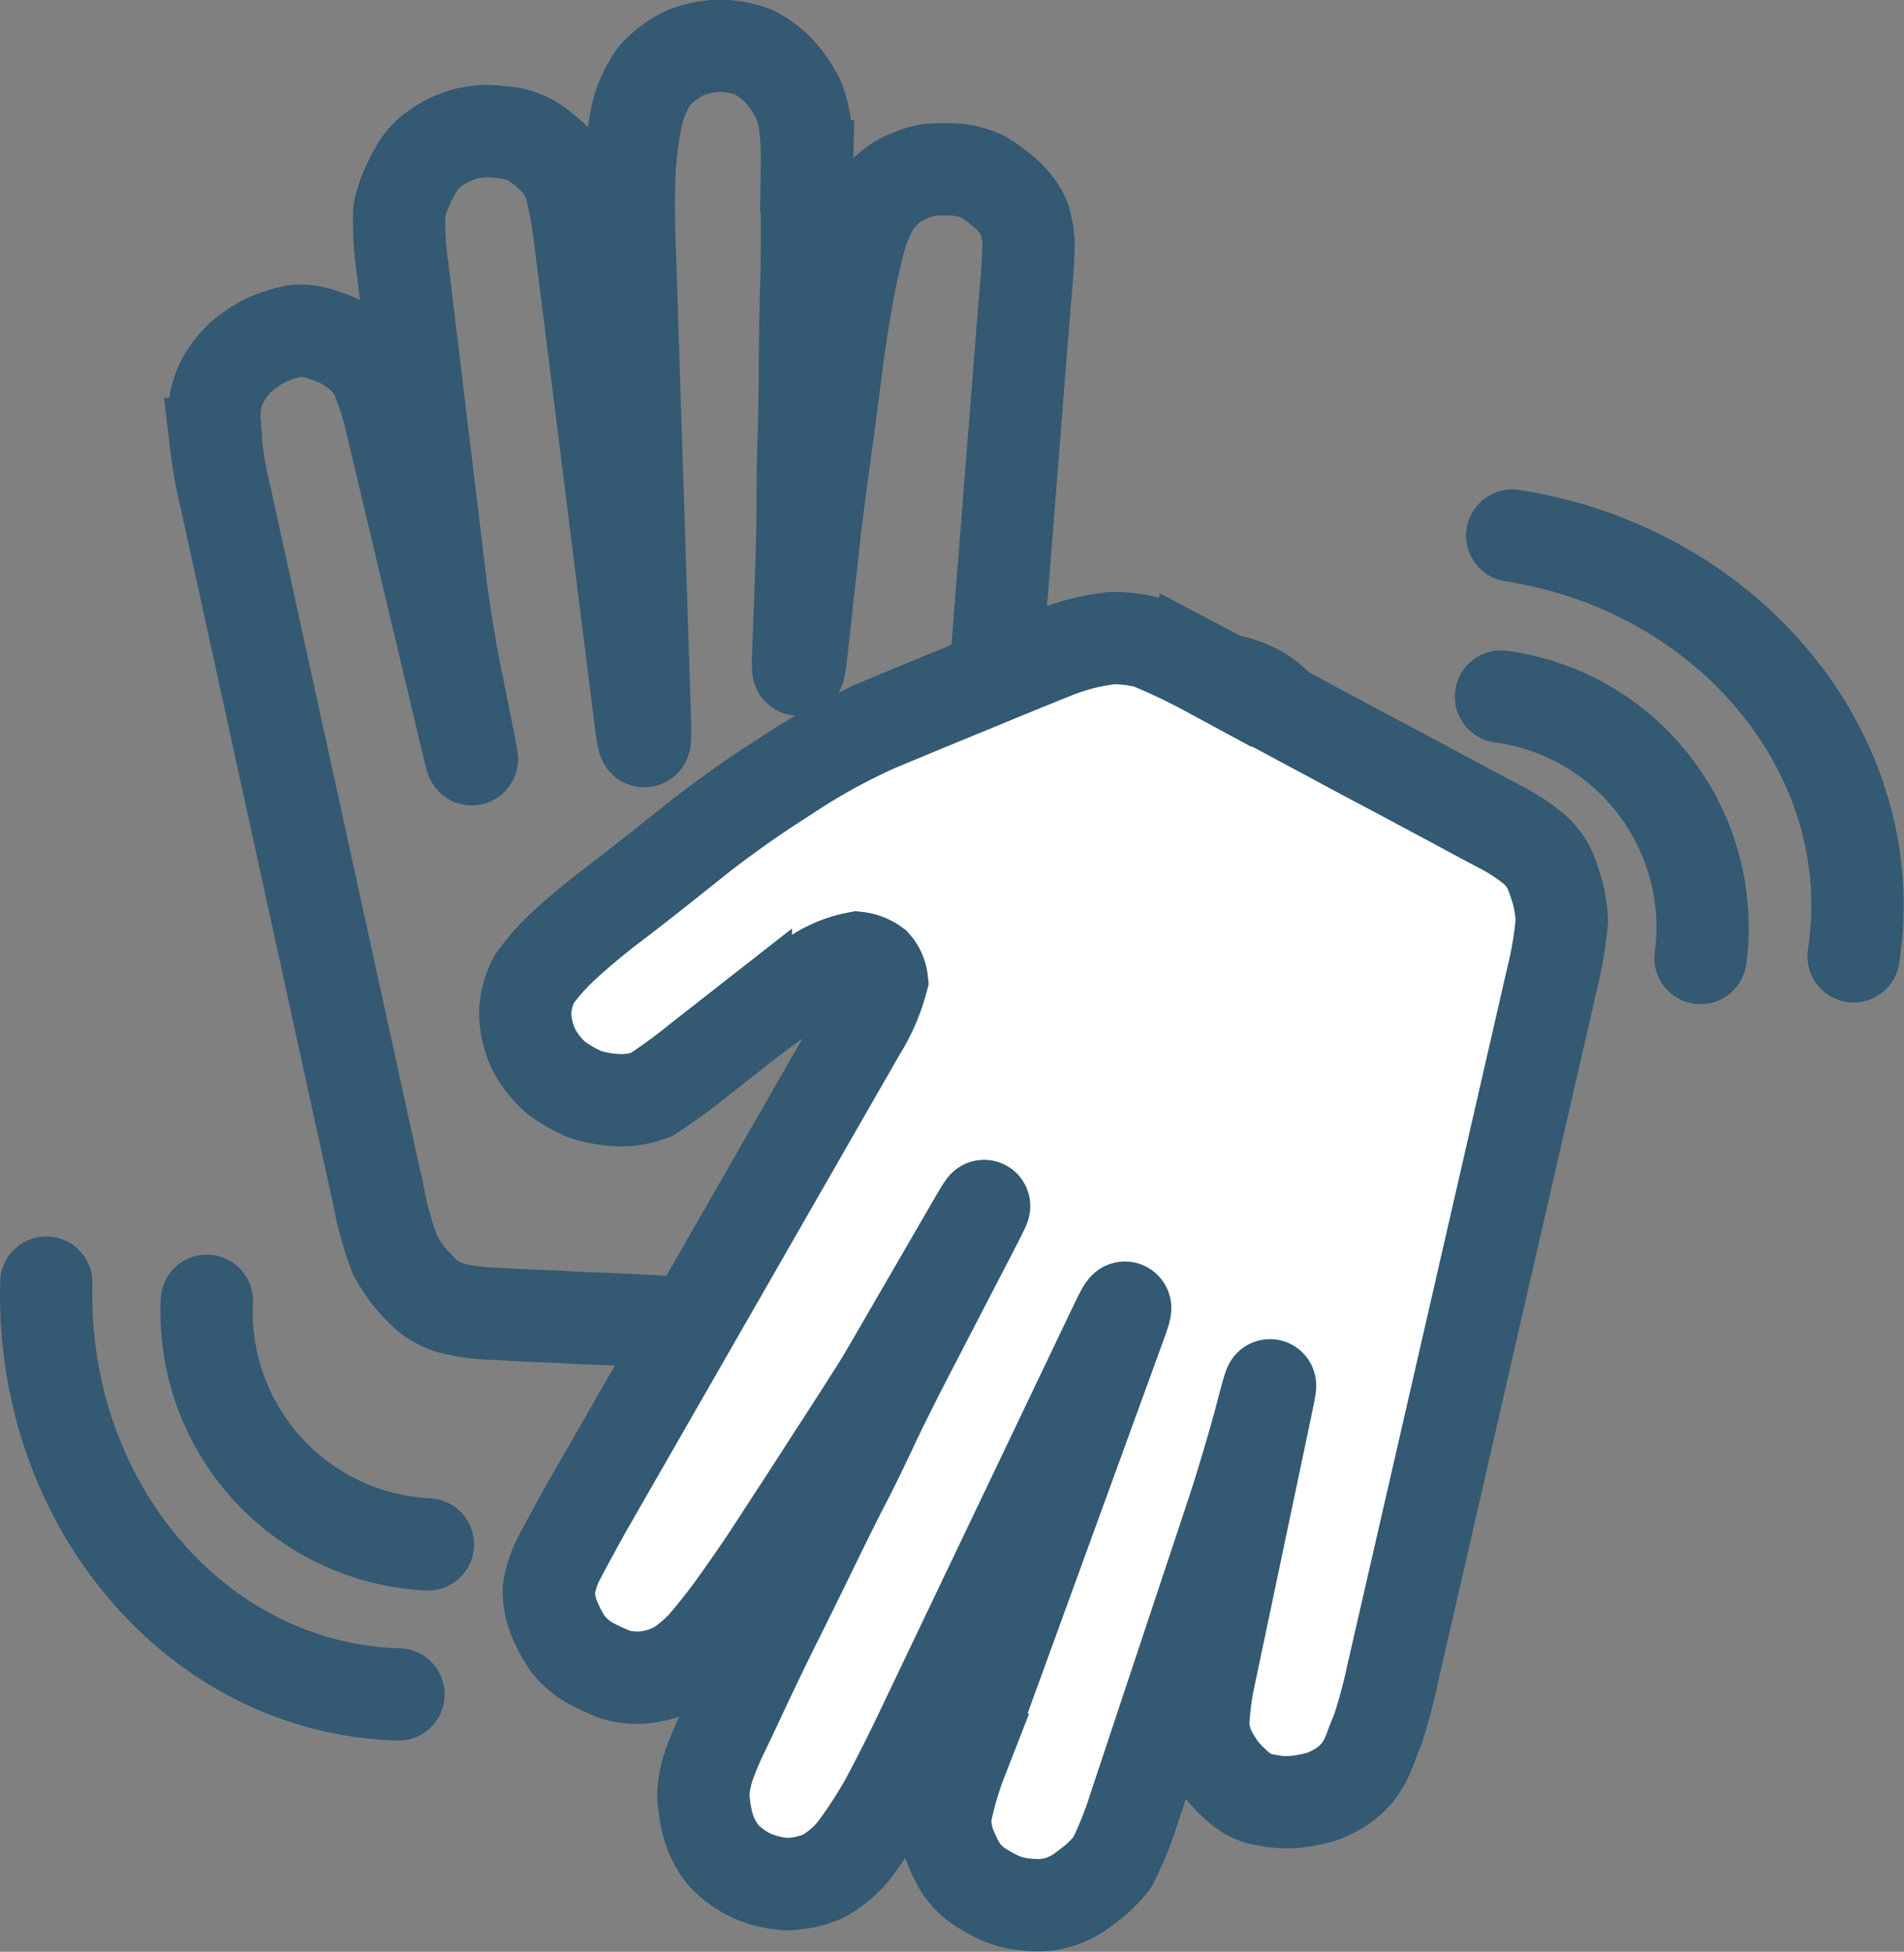
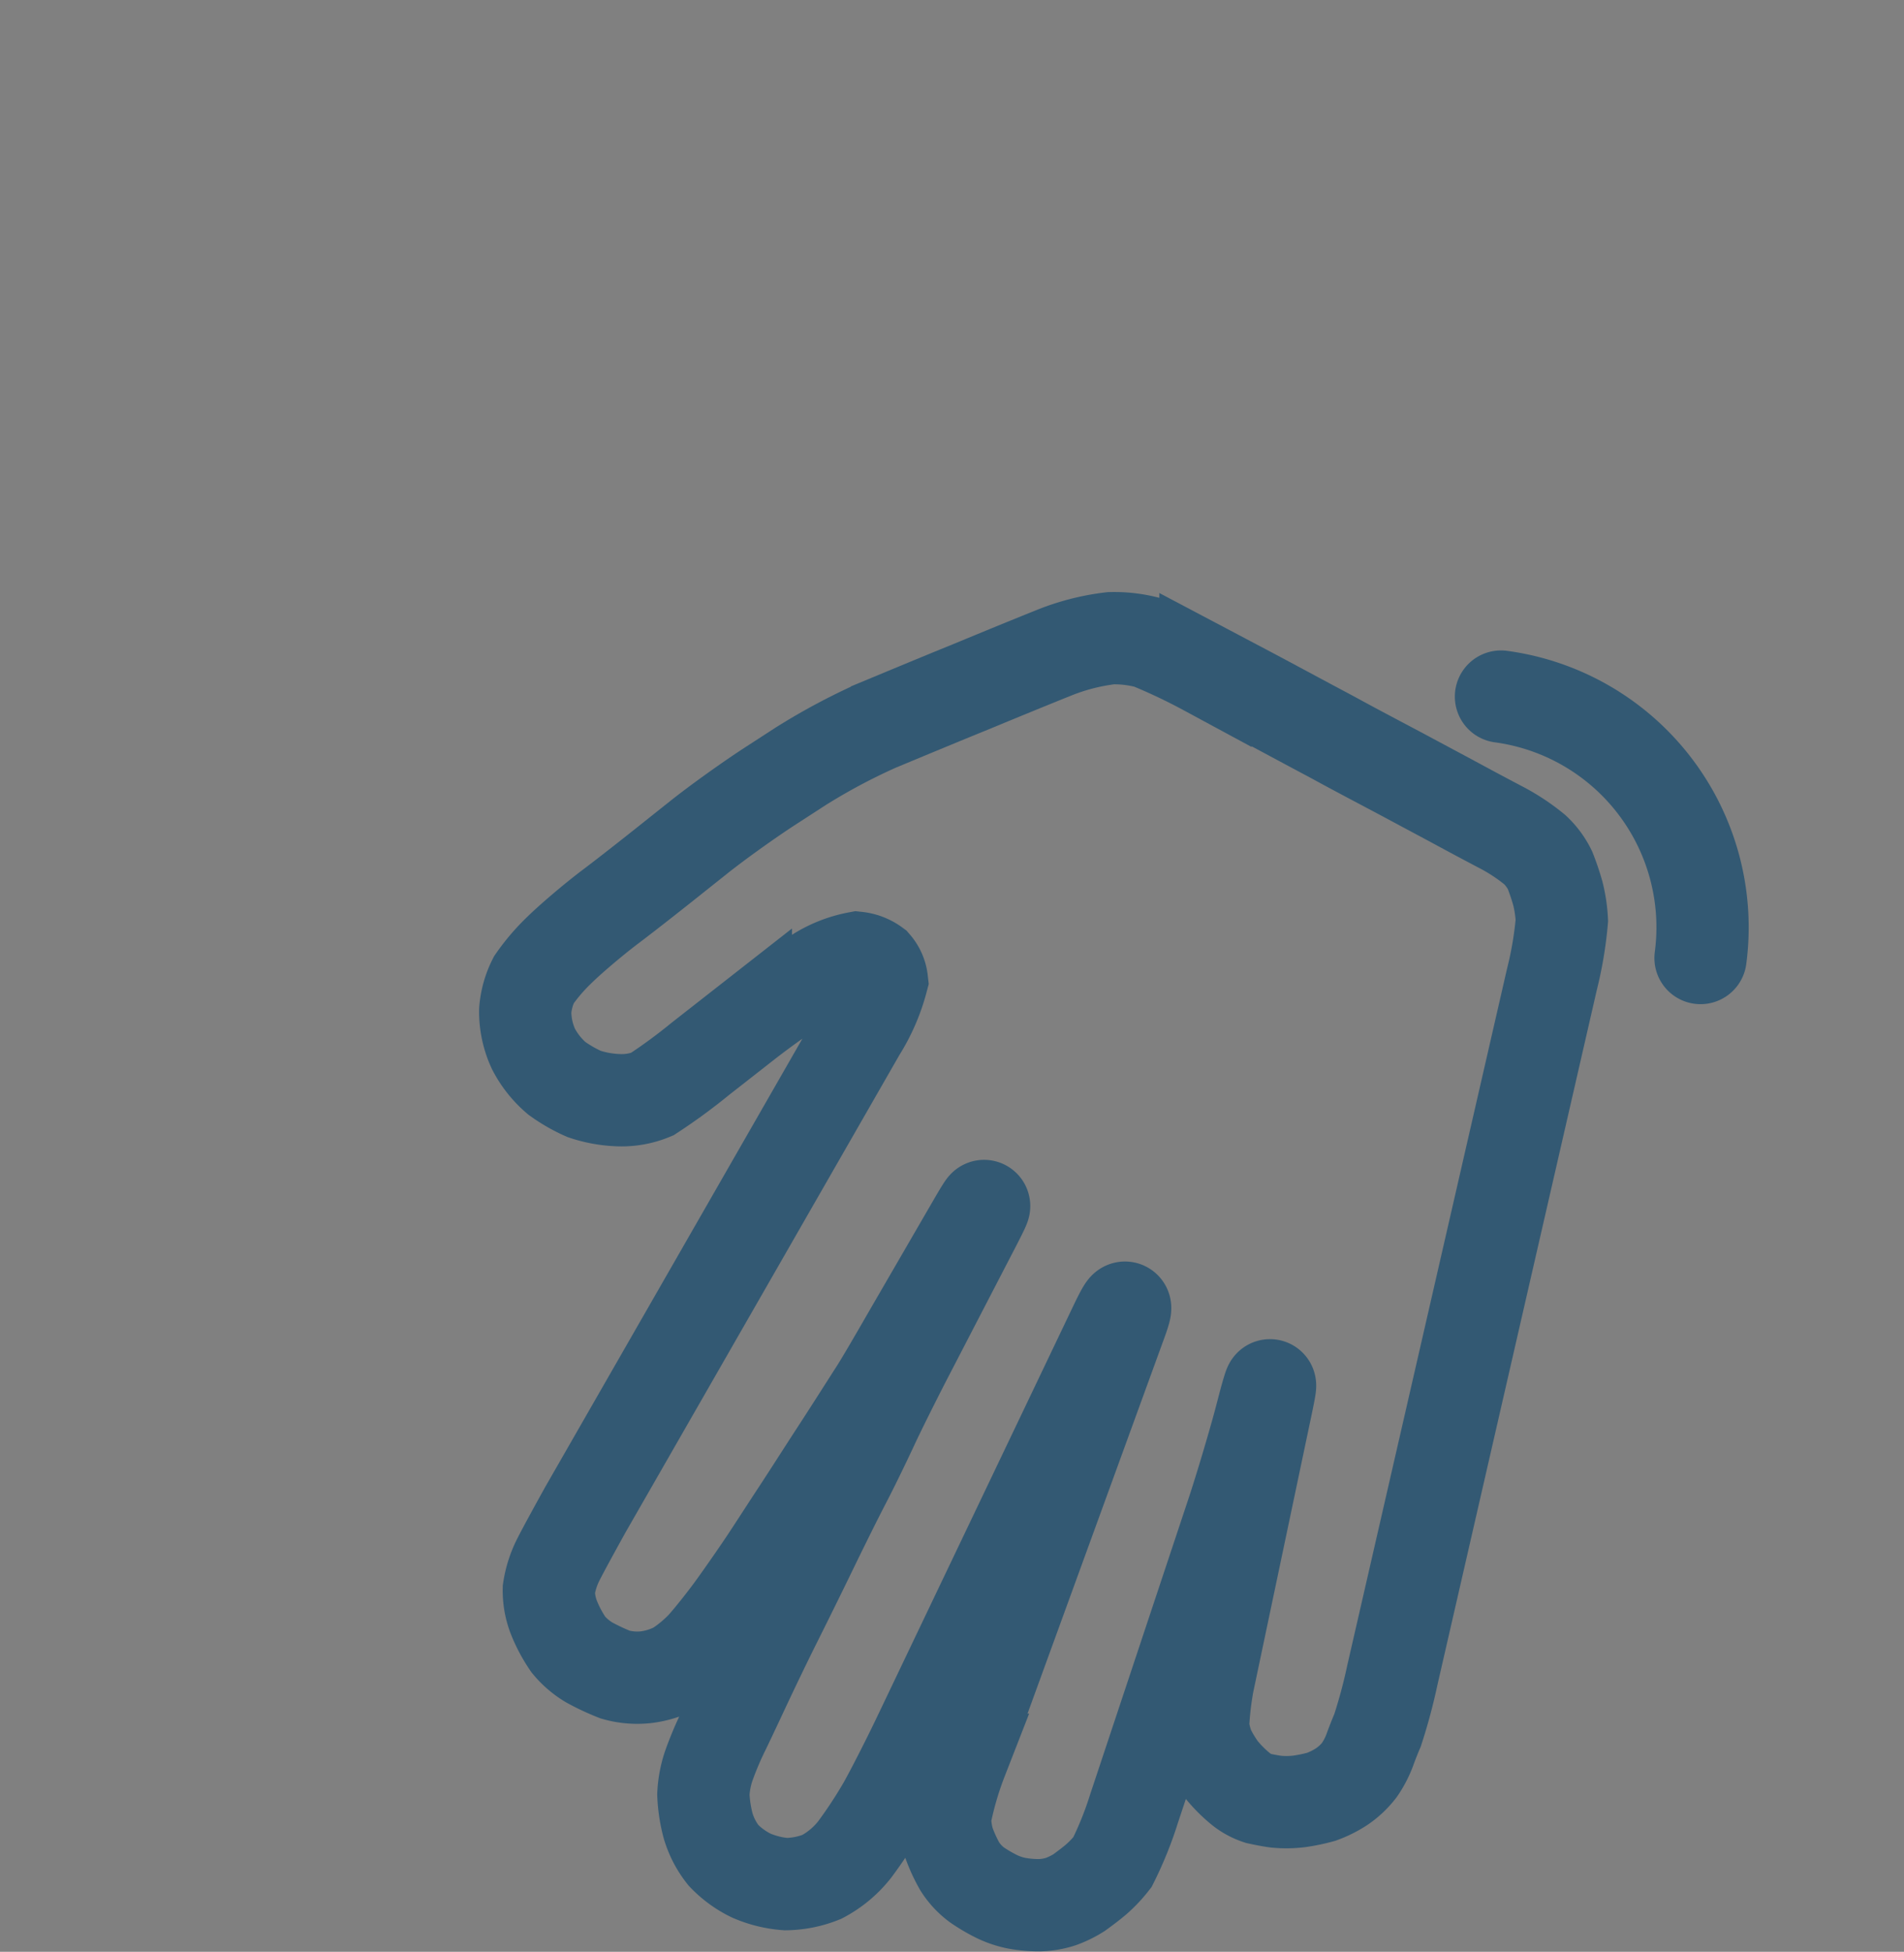
<svg xmlns="http://www.w3.org/2000/svg" width="41.276" height="42.295" viewBox="0 0 41.276 42.295">
  <rect x="0" y="0" width="41.276" height="42.295" fill="#808080" stroke="none" />
  <defs>
    <style>.a,.c{fill:none;stroke:#335973;stroke-miterlimit:10;stroke-width:2px;}.b{fill:#fff;}.c{stroke-linecap:round;stroke-linejoin:round;}</style>
  </defs>
  <g transform="translate(-264.75 -228)">
    <g transform="translate(269.393 229)">
      <g transform="translate(0 0)">
-         <path class="a" d="M334.255,233.312a2,2,0,0,0-.093-.573,1.557,1.557,0,0,0-.372-.516,3.442,3.442,0,0,0-.516-.387,1.68,1.68,0,0,0-.573-.158,3.586,3.586,0,0,0-.623.007,2.081,2.081,0,0,0-.623.229,1.711,1.711,0,0,0-.523.487,2.768,2.768,0,0,0-.3.659c-.064.2-.172.659-.243,1.01s-.165.917-.215,1.253-.122.9-.165,1.246-.143,1.074-.215,1.6-.158,1.2-.186,1.468-.107.945-.165,1.49l-.107.974c-.064.551-.093.544-.072-.007l.057-1.518c.021-.551.036-1.282.036-1.626s.007-.967.021-1.382.029-1.16.029-1.654.014-1.253.029-1.7.014-1.1.014-1.447-.007-.874,0-1.16a7.672,7.672,0,0,0-.036-.867,2.437,2.437,0,0,0-.158-.609,3.09,3.09,0,0,0-.38-.559,2.021,2.021,0,0,0-.587-.444,2.172,2.172,0,0,0-.731-.136,2.244,2.244,0,0,0-.759.158,2.141,2.141,0,0,0-.637.473,2.368,2.368,0,0,0-.394.845,8.984,8.984,0,0,0-.158,1.132c-.021.337-.029,1.06-.007,1.611l.337,10.435c.014.551-.021.551-.093.007l-1.311-10.45a9.057,9.057,0,0,0-.236-1.268,1.92,1.92,0,0,0-.308-.473,3.107,3.107,0,0,0-.437-.365,1.448,1.448,0,0,0-.516-.208c-.15-.021-.372-.043-.494-.05a2.418,2.418,0,0,0-.451.05,2.387,2.387,0,0,0-.458.172,2.622,2.622,0,0,0-.387.265,1.6,1.6,0,0,0-.272.344,4,4,0,0,0-.215.43,2.327,2.327,0,0,0-.15.48,6.976,6.976,0,0,0,.072,1.239l.816,6.761c.064.544.208,1.44.315,1.977l.3,1.49c.107.537.093.544-.036.007l-1.6-6.74a7.331,7.331,0,0,0-.38-1.225,1.9,1.9,0,0,0-.337-.408,2.215,2.215,0,0,0-.43-.279,3.273,3.273,0,0,0-.53-.193,1.375,1.375,0,0,0-.466-.036,3.585,3.585,0,0,0-.387.107,2.284,2.284,0,0,0-.444.215,2.5,2.5,0,0,0-.387.3,2.266,2.266,0,0,0-.3.394,1.661,1.661,0,0,0-.186.48,1.812,1.812,0,0,0-.022.48c.014.129.029.344.029.473a10.251,10.251,0,0,0,.222,1.218l3.309,15.112a7.349,7.349,0,0,0,.351,1.246,3.821,3.821,0,0,0,.322.487,4.871,4.871,0,0,0,.372.387,1.609,1.609,0,0,0,.494.265,4.21,4.21,0,0,0,.888.129c.315.014.781.043,1.017.05s.788.043,1.225.057,1.239.057,1.791.086l.208.014c.552.029,1.454.072,2.005.093l.981.043a11.706,11.706,0,0,0,1.354,0,2.912,2.912,0,0,0,.788-.265,4.934,4.934,0,0,0,1-.838c.315-.337.874-.945,1.246-1.354l.258-.279c.372-.408.945-1.039,1.268-1.4a14.286,14.286,0,0,0,1.124-1.511l.394-.637c.294-.466.731-1.253.974-1.755l.2-.408c.244-.494.63-1.261.852-1.7a13.413,13.413,0,0,0,.6-1.332,4.283,4.283,0,0,0,.222-.831,1.943,1.943,0,0,0-.115-.688,1.907,1.907,0,0,0-.516-.673,2.033,2.033,0,0,0-.731-.358,3.771,3.771,0,0,0-.673-.057,2.625,2.625,0,0,0-.738.193,1.67,1.67,0,0,0-.594.423c-.093.136-.372.645-.623,1.139l-.566,1.124a16.813,16.813,0,0,1-.9,1.561,2.353,2.353,0,0,1-.688.745.851.851,0,0,1-.415.029.583.583,0,0,1-.279-.251,3.678,3.678,0,0,1-.036-1.2l.938-11.889C334.219,234.078,334.255,233.491,334.255,233.312Z" transform="translate(-316.6 -229)" />
-       </g>
+         </g>
      <g transform="translate(6.745 12.841)">
-         <path class="b" d="M411.452,428.33a2.143,2.143,0,0,0-.165.559,1.6,1.6,0,0,0,.115.623,3.029,3.029,0,0,0,.308.573,1.731,1.731,0,0,0,.451.387,4.94,4.94,0,0,0,.566.265,1.743,1.743,0,0,0,.659.057,1.9,1.9,0,0,0,.68-.215,3.064,3.064,0,0,0,.559-.466c.143-.158.437-.523.645-.809s.537-.759.723-1.039.494-.759.688-1.053.587-.91.881-1.361.652-1.017.8-1.246.487-.816.766-1.3l1.375-2.371c.279-.48.294-.466.043.021l-1.511,2.915c-.251.487-.58,1.146-.723,1.454s-.415.874-.609,1.246-.523,1.039-.738,1.483-.551,1.125-.752,1.526-.48.981-.63,1.3-.372.795-.494,1.046a7.23,7.23,0,0,0-.337.795,2.257,2.257,0,0,0-.115.616,3.137,3.137,0,0,0,.1.666,1.874,1.874,0,0,0,.337.652,2.1,2.1,0,0,0,.6.437,2.32,2.32,0,0,0,.752.186,2.168,2.168,0,0,0,.781-.158,2.216,2.216,0,0,0,.716-.6,10.117,10.117,0,0,0,.63-.96c.165-.294.494-.938.731-1.432l4.29-8.981c.236-.494.279-.48.086.036l-3.424,9.4a7.229,7.229,0,0,0-.358,1.232,1.85,1.85,0,0,0,.079.559,3.357,3.357,0,0,0,.236.516,1.475,1.475,0,0,0,.38.408,3.477,3.477,0,0,0,.43.251,1.781,1.781,0,0,0,.43.143,2.676,2.676,0,0,0,.487.043,1.625,1.625,0,0,0,.466-.079,2.011,2.011,0,0,0,.394-.193c.1-.072.272-.2.38-.294a2.741,2.741,0,0,0,.344-.365,7.721,7.721,0,0,0,.466-1.153l2.149-6.46c.172-.523.43-1.389.573-1.919l.107-.408c.143-.53.165-.53.05.014l-1.2,5.7a6.954,6.954,0,0,0-.179,1.268,1.823,1.823,0,0,0,.129.508,3.085,3.085,0,0,0,.265.437,2.956,2.956,0,0,0,.394.4,1.2,1.2,0,0,0,.408.229c.093.021.272.057.394.072a2.3,2.3,0,0,0,.494-.007,3.749,3.749,0,0,0,.48-.1,2.138,2.138,0,0,0,.444-.222,1.652,1.652,0,0,0,.38-.358,1.987,1.987,0,0,0,.222-.423c.043-.122.122-.322.172-.437a11.718,11.718,0,0,0,.322-1.2l3.459-15.076a8.128,8.128,0,0,0,.215-1.275,3.063,3.063,0,0,0-.086-.58,5.262,5.262,0,0,0-.172-.509,1.517,1.517,0,0,0-.329-.444,4.256,4.256,0,0,0-.752-.494c-.286-.15-.688-.365-.9-.48s-.695-.372-1.082-.58-1.1-.58-1.583-.845l-.186-.1c-.487-.258-1.282-.688-1.769-.945l-.867-.458a12.809,12.809,0,0,0-1.225-.58,2.852,2.852,0,0,0-.824-.1,4.805,4.805,0,0,0-1.268.329c-.43.172-1.2.487-1.7.695l-.351.143c-.509.208-1.3.537-1.748.723a13.458,13.458,0,0,0-1.662.888l-.63.408c-.466.3-1.2.824-1.626,1.167l-.351.279c-.43.344-1.1.874-1.5,1.175s-.9.731-1.117.945a4.272,4.272,0,0,0-.559.652,1.778,1.778,0,0,0-.186.666,1.933,1.933,0,0,0,.179.831,2.1,2.1,0,0,0,.508.637,3.312,3.312,0,0,0,.587.337,2.616,2.616,0,0,0,.752.136,1.721,1.721,0,0,0,.723-.129,12,12,0,0,0,1.046-.766l.988-.773a17.649,17.649,0,0,1,1.475-1.031,2.479,2.479,0,0,1,.938-.387.8.8,0,0,1,.387.15.634.634,0,0,1,.15.344,3.953,3.953,0,0,1-.48,1.1l-5.952,10.371C411.81,427.649,411.523,428.172,411.452,428.33Z" transform="translate(-410.777 -408.289)" />
        <path class="a" d="M411.452,428.33a2.143,2.143,0,0,0-.165.559,1.6,1.6,0,0,0,.115.623,3.029,3.029,0,0,0,.308.573,1.731,1.731,0,0,0,.451.387,4.94,4.94,0,0,0,.566.265,1.743,1.743,0,0,0,.659.057,1.9,1.9,0,0,0,.68-.215,3.064,3.064,0,0,0,.559-.466c.143-.158.437-.523.645-.809s.537-.759.723-1.039.494-.759.688-1.053.587-.91.881-1.361.652-1.017.8-1.246.487-.816.766-1.3l1.375-2.371c.279-.48.294-.466.043.021l-1.511,2.915c-.251.487-.58,1.146-.723,1.454s-.415.874-.609,1.246-.523,1.039-.738,1.483-.551,1.125-.752,1.526-.48.981-.63,1.3-.372.795-.494,1.046a7.23,7.23,0,0,0-.337.795,2.257,2.257,0,0,0-.115.616,3.137,3.137,0,0,0,.1.666,1.874,1.874,0,0,0,.337.652,2.1,2.1,0,0,0,.6.437,2.32,2.32,0,0,0,.752.186,2.168,2.168,0,0,0,.781-.158,2.216,2.216,0,0,0,.716-.6,10.117,10.117,0,0,0,.63-.96c.165-.294.494-.938.731-1.432l4.29-8.981c.236-.494.279-.48.086.036l-3.424,9.4a7.229,7.229,0,0,0-.358,1.232,1.85,1.85,0,0,0,.079.559,3.357,3.357,0,0,0,.236.516,1.475,1.475,0,0,0,.38.408,3.477,3.477,0,0,0,.43.251,1.781,1.781,0,0,0,.43.143,2.676,2.676,0,0,0,.487.043,1.625,1.625,0,0,0,.466-.079,2.011,2.011,0,0,0,.394-.193c.1-.072.272-.2.38-.294a2.741,2.741,0,0,0,.344-.365,7.721,7.721,0,0,0,.466-1.153l2.149-6.46c.172-.523.43-1.389.573-1.919l.107-.408c.143-.53.165-.53.05.014l-1.2,5.7a6.954,6.954,0,0,0-.179,1.268,1.823,1.823,0,0,0,.129.508,3.085,3.085,0,0,0,.265.437,2.956,2.956,0,0,0,.394.4,1.2,1.2,0,0,0,.408.229c.093.021.272.057.394.072a2.3,2.3,0,0,0,.494-.007,3.749,3.749,0,0,0,.48-.1,2.138,2.138,0,0,0,.444-.222,1.652,1.652,0,0,0,.38-.358,1.987,1.987,0,0,0,.222-.423c.043-.122.122-.322.172-.437a11.718,11.718,0,0,0,.322-1.2l3.459-15.076a8.128,8.128,0,0,0,.215-1.275,3.063,3.063,0,0,0-.086-.58,5.262,5.262,0,0,0-.172-.509,1.517,1.517,0,0,0-.329-.444,4.256,4.256,0,0,0-.752-.494c-.286-.15-.688-.365-.9-.48s-.695-.372-1.082-.58-1.1-.58-1.583-.845l-.186-.1c-.487-.258-1.282-.688-1.769-.945l-.867-.458a12.809,12.809,0,0,0-1.225-.58,2.852,2.852,0,0,0-.824-.1,4.805,4.805,0,0,0-1.268.329c-.43.172-1.2.487-1.7.695l-.351.143c-.509.208-1.3.537-1.748.723a13.458,13.458,0,0,0-1.662.888l-.63.408c-.466.3-1.2.824-1.626,1.167l-.351.279c-.43.344-1.1.874-1.5,1.175s-.9.731-1.117.945a4.272,4.272,0,0,0-.559.652,1.778,1.778,0,0,0-.186.666,1.933,1.933,0,0,0,.179.831,2.1,2.1,0,0,0,.508.637,3.312,3.312,0,0,0,.587.337,2.616,2.616,0,0,0,.752.136,1.721,1.721,0,0,0,.723-.129,12,12,0,0,0,1.046-.766l.988-.773a17.649,17.649,0,0,1,1.475-1.031,2.479,2.479,0,0,1,.938-.387.8.8,0,0,1,.387.15.634.634,0,0,1,.15.344,3.953,3.953,0,0,1-.48,1.1l-5.952,10.371C411.81,427.649,411.523,428.172,411.452,428.33Z" transform="translate(-410.777 -408.289)" />
      </g>
    </g>
    <path class="c" d="M710.426,431.465A5.046,5.046,0,0,0,706.1,425.8" transform="translate(-408.811 -182.705)" />
-     <path class="c" d="M716.9,386.217c.666-4.3-2.643-8.38-7.4-9.117" transform="translate(-411.967 -137.493)" />
-     <path class="c" d="M318.986,613.879a5.047,5.047,0,0,1-4.792-5.279" transform="translate(-44.96 -352.412)" />
-     <path class="c" d="M273.389,612.024c-4.355-.122-7.764-4.111-7.635-8.924" transform="translate(0 -347.306)" />
  </g>
</svg>